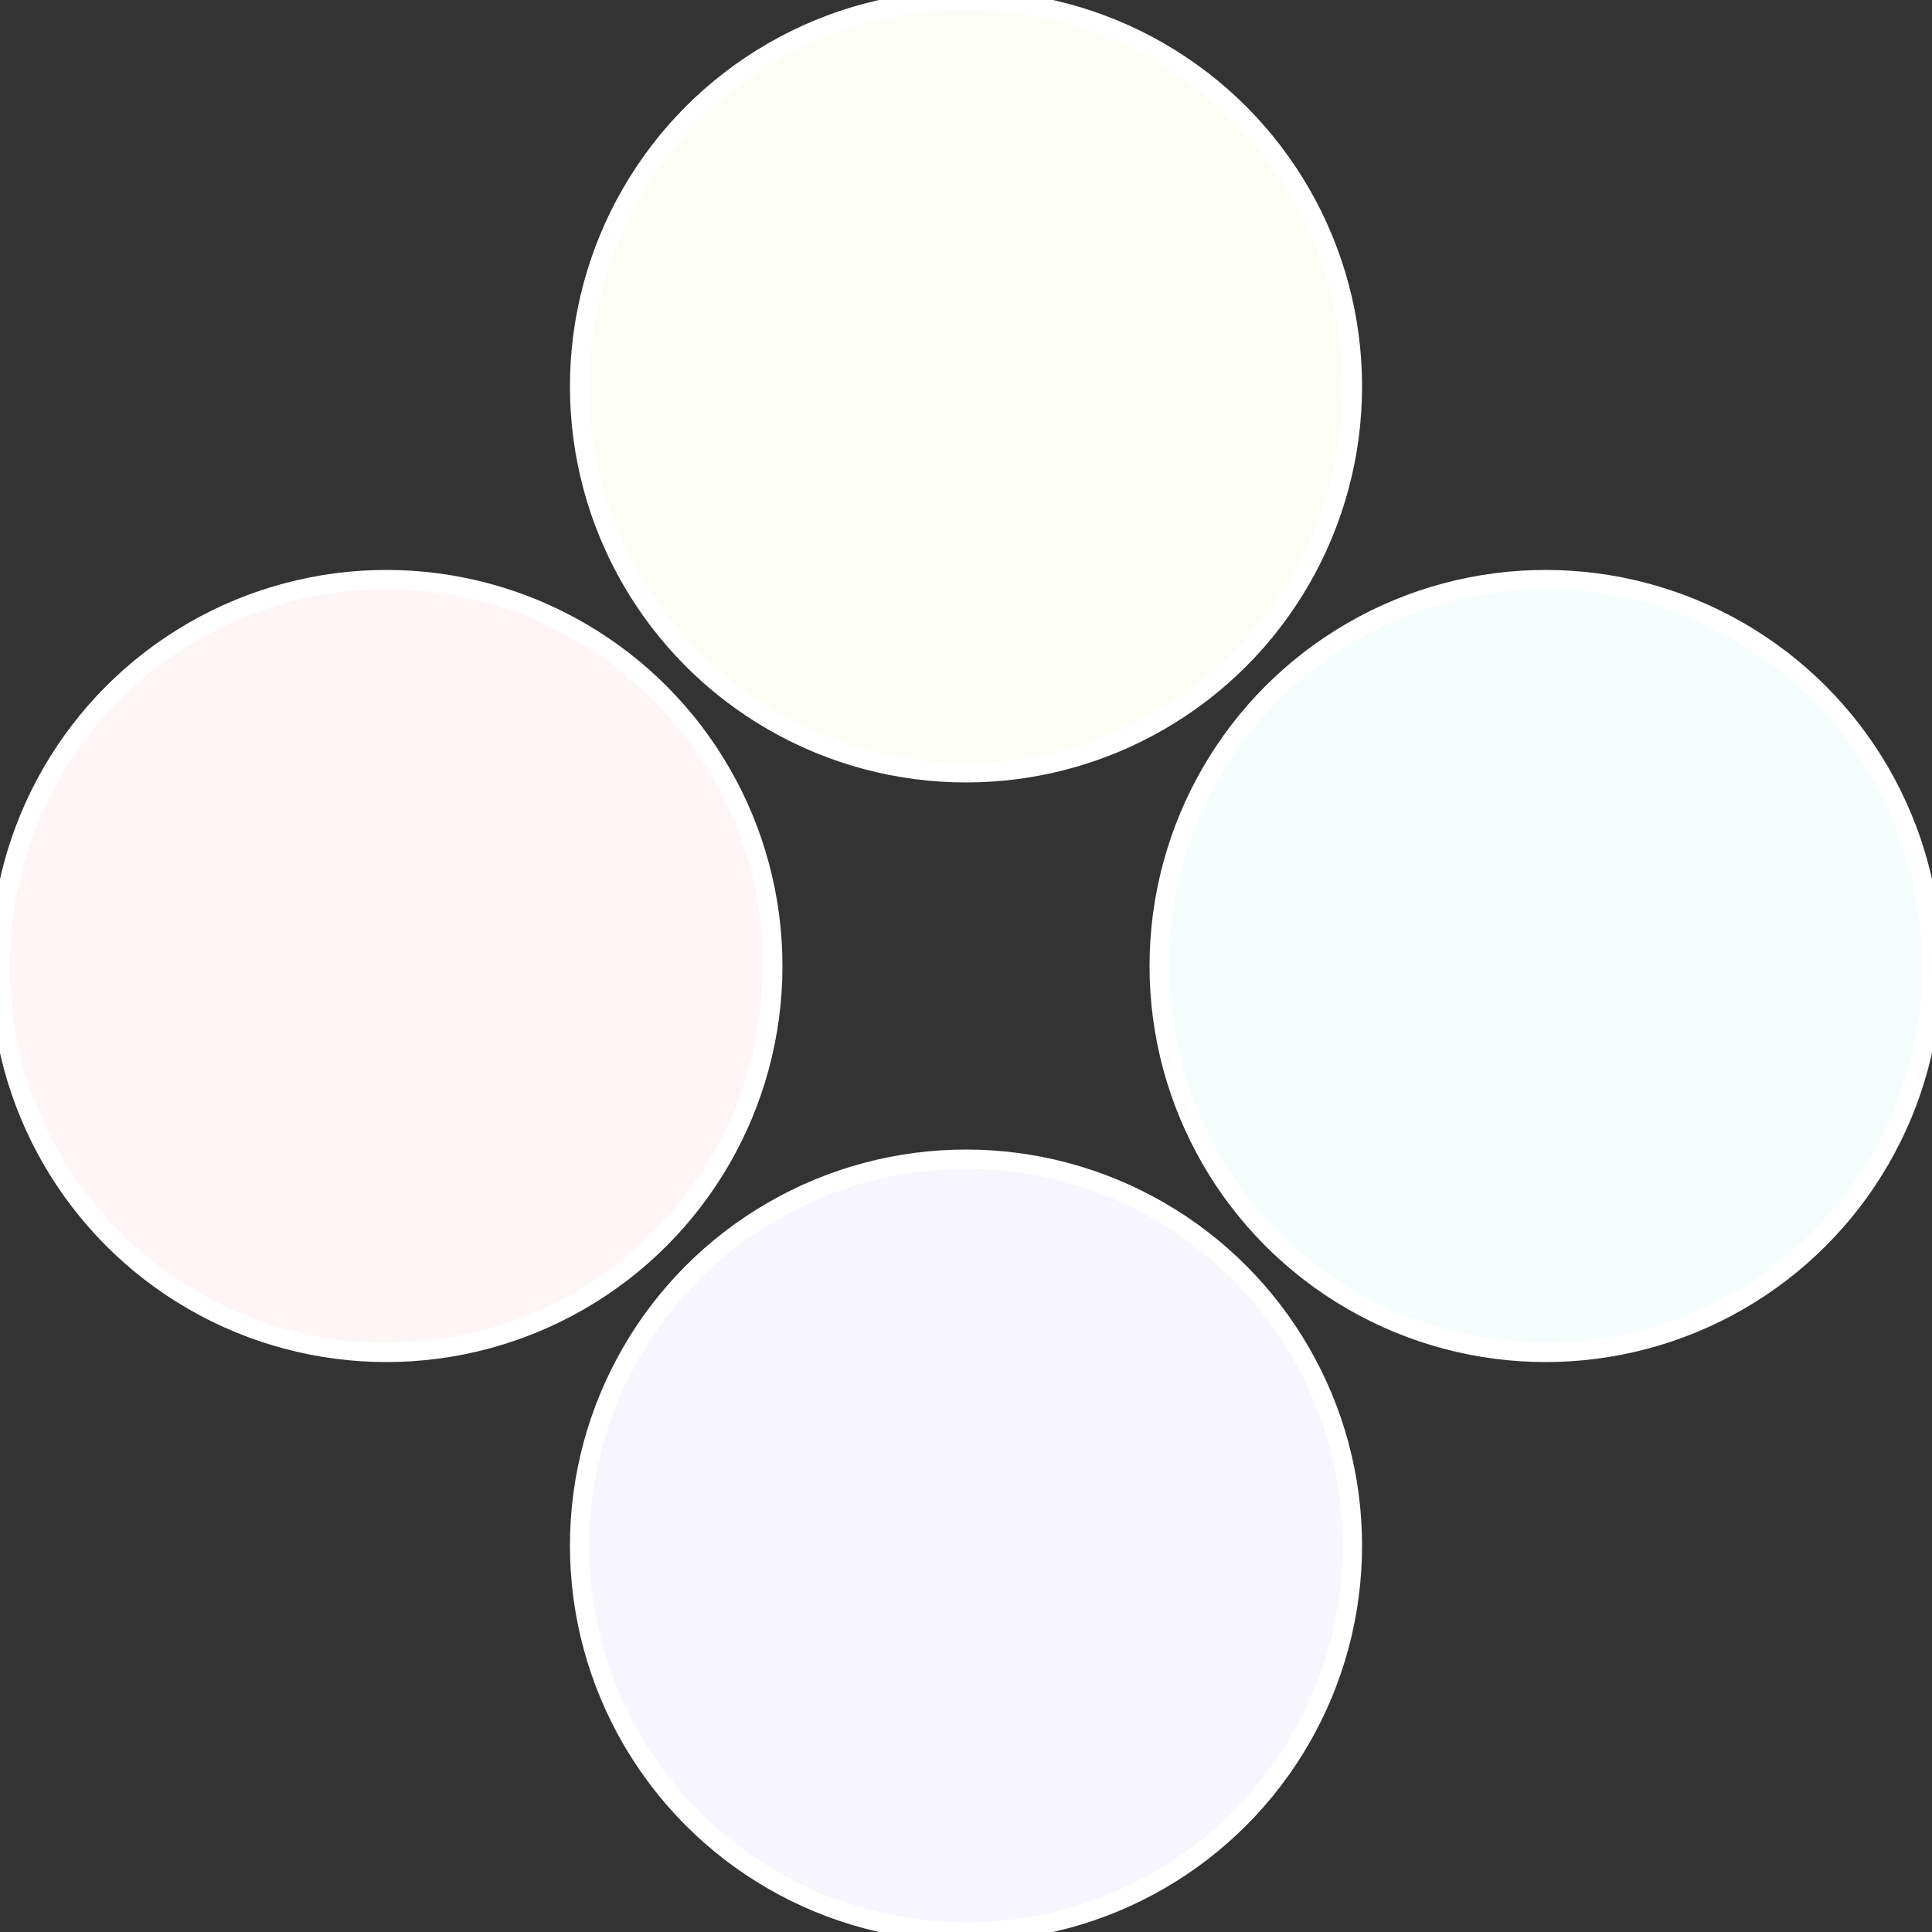
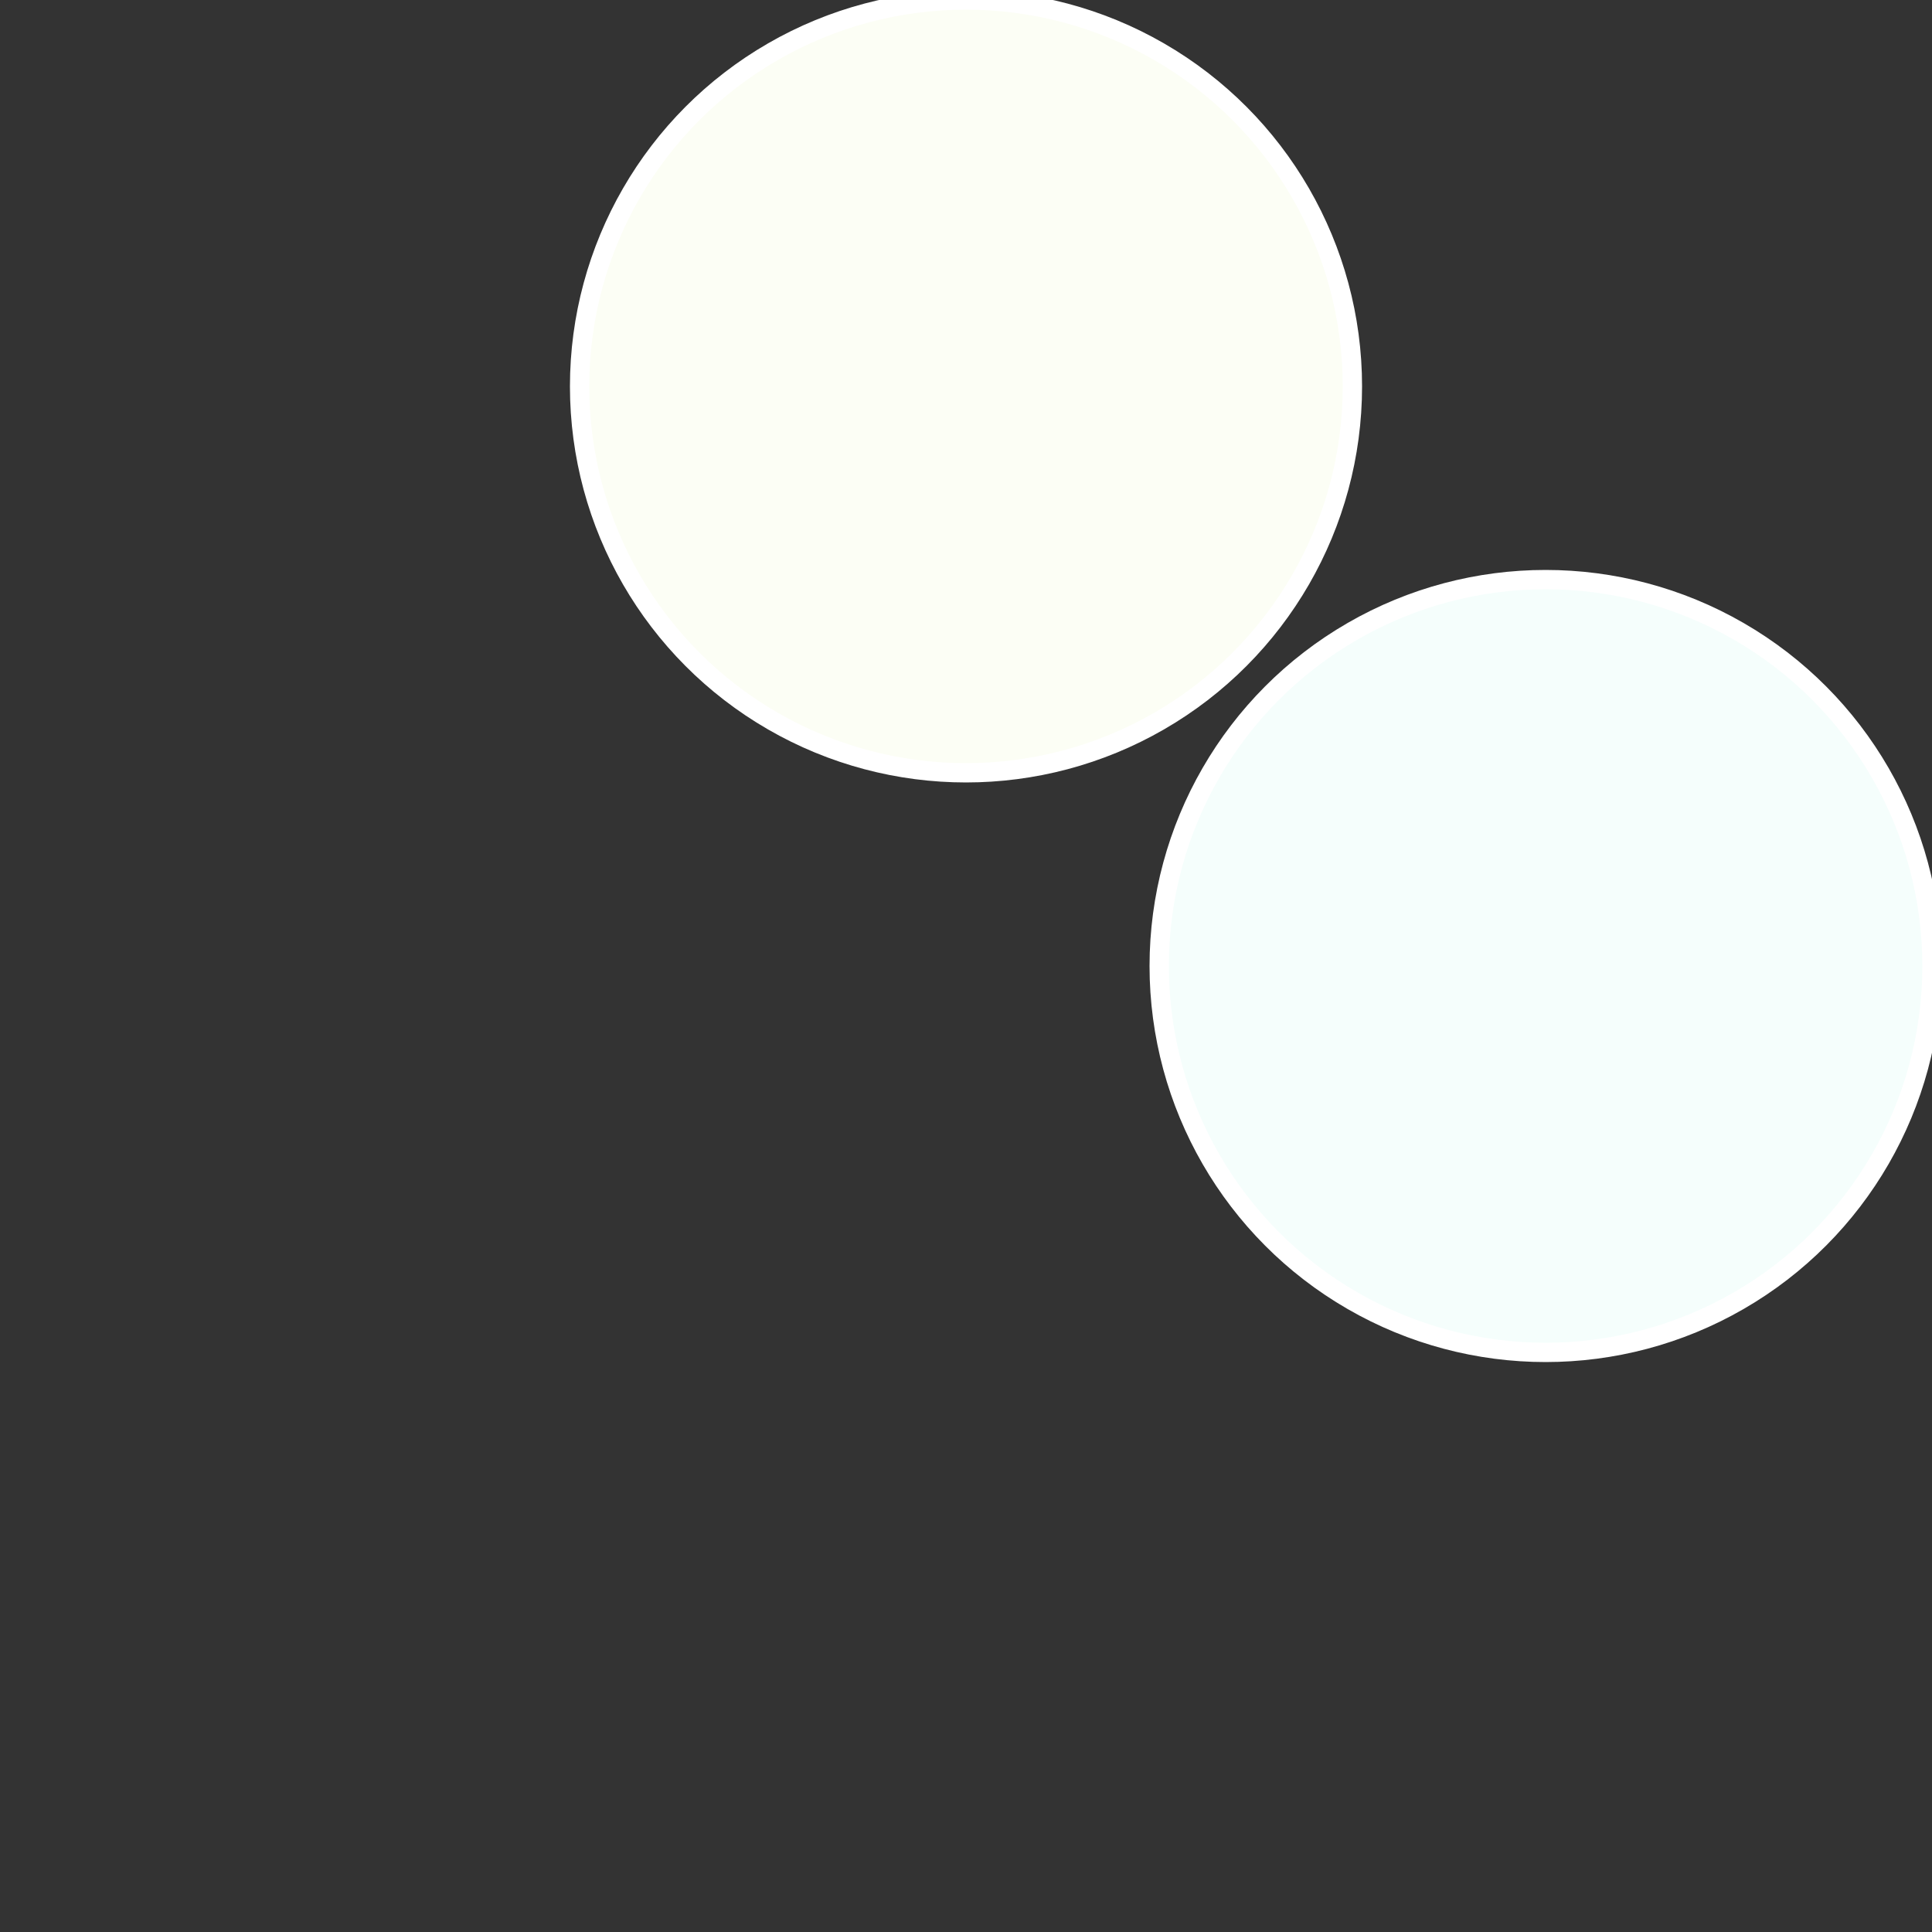
<svg xmlns="http://www.w3.org/2000/svg" width="500" height="500" viewBox="-1 -1 2 2">
  <rect x="-1" y="-1" width="2" height="2" fill="#333333" stroke="none" />
  <circle cx="0.6" cy="0" r="0.4" fill="#f5fefc" stroke="#fff" stroke-width="1%" />
-   <circle cx="3.6739403974421E-17" cy="0.6" r="0.4" fill="#f7f5fe" stroke="#fff" stroke-width="1%" />
-   <circle cx="-0.6" cy="7.3478807948841E-17" r="0.4" fill="#fef5f7" stroke="#fff" stroke-width="1%" />
  <circle cx="-1.1021821192326E-16" cy="-0.6" r="0.4" fill="#fcfef5" stroke="#fff" stroke-width="1%" />
</svg>